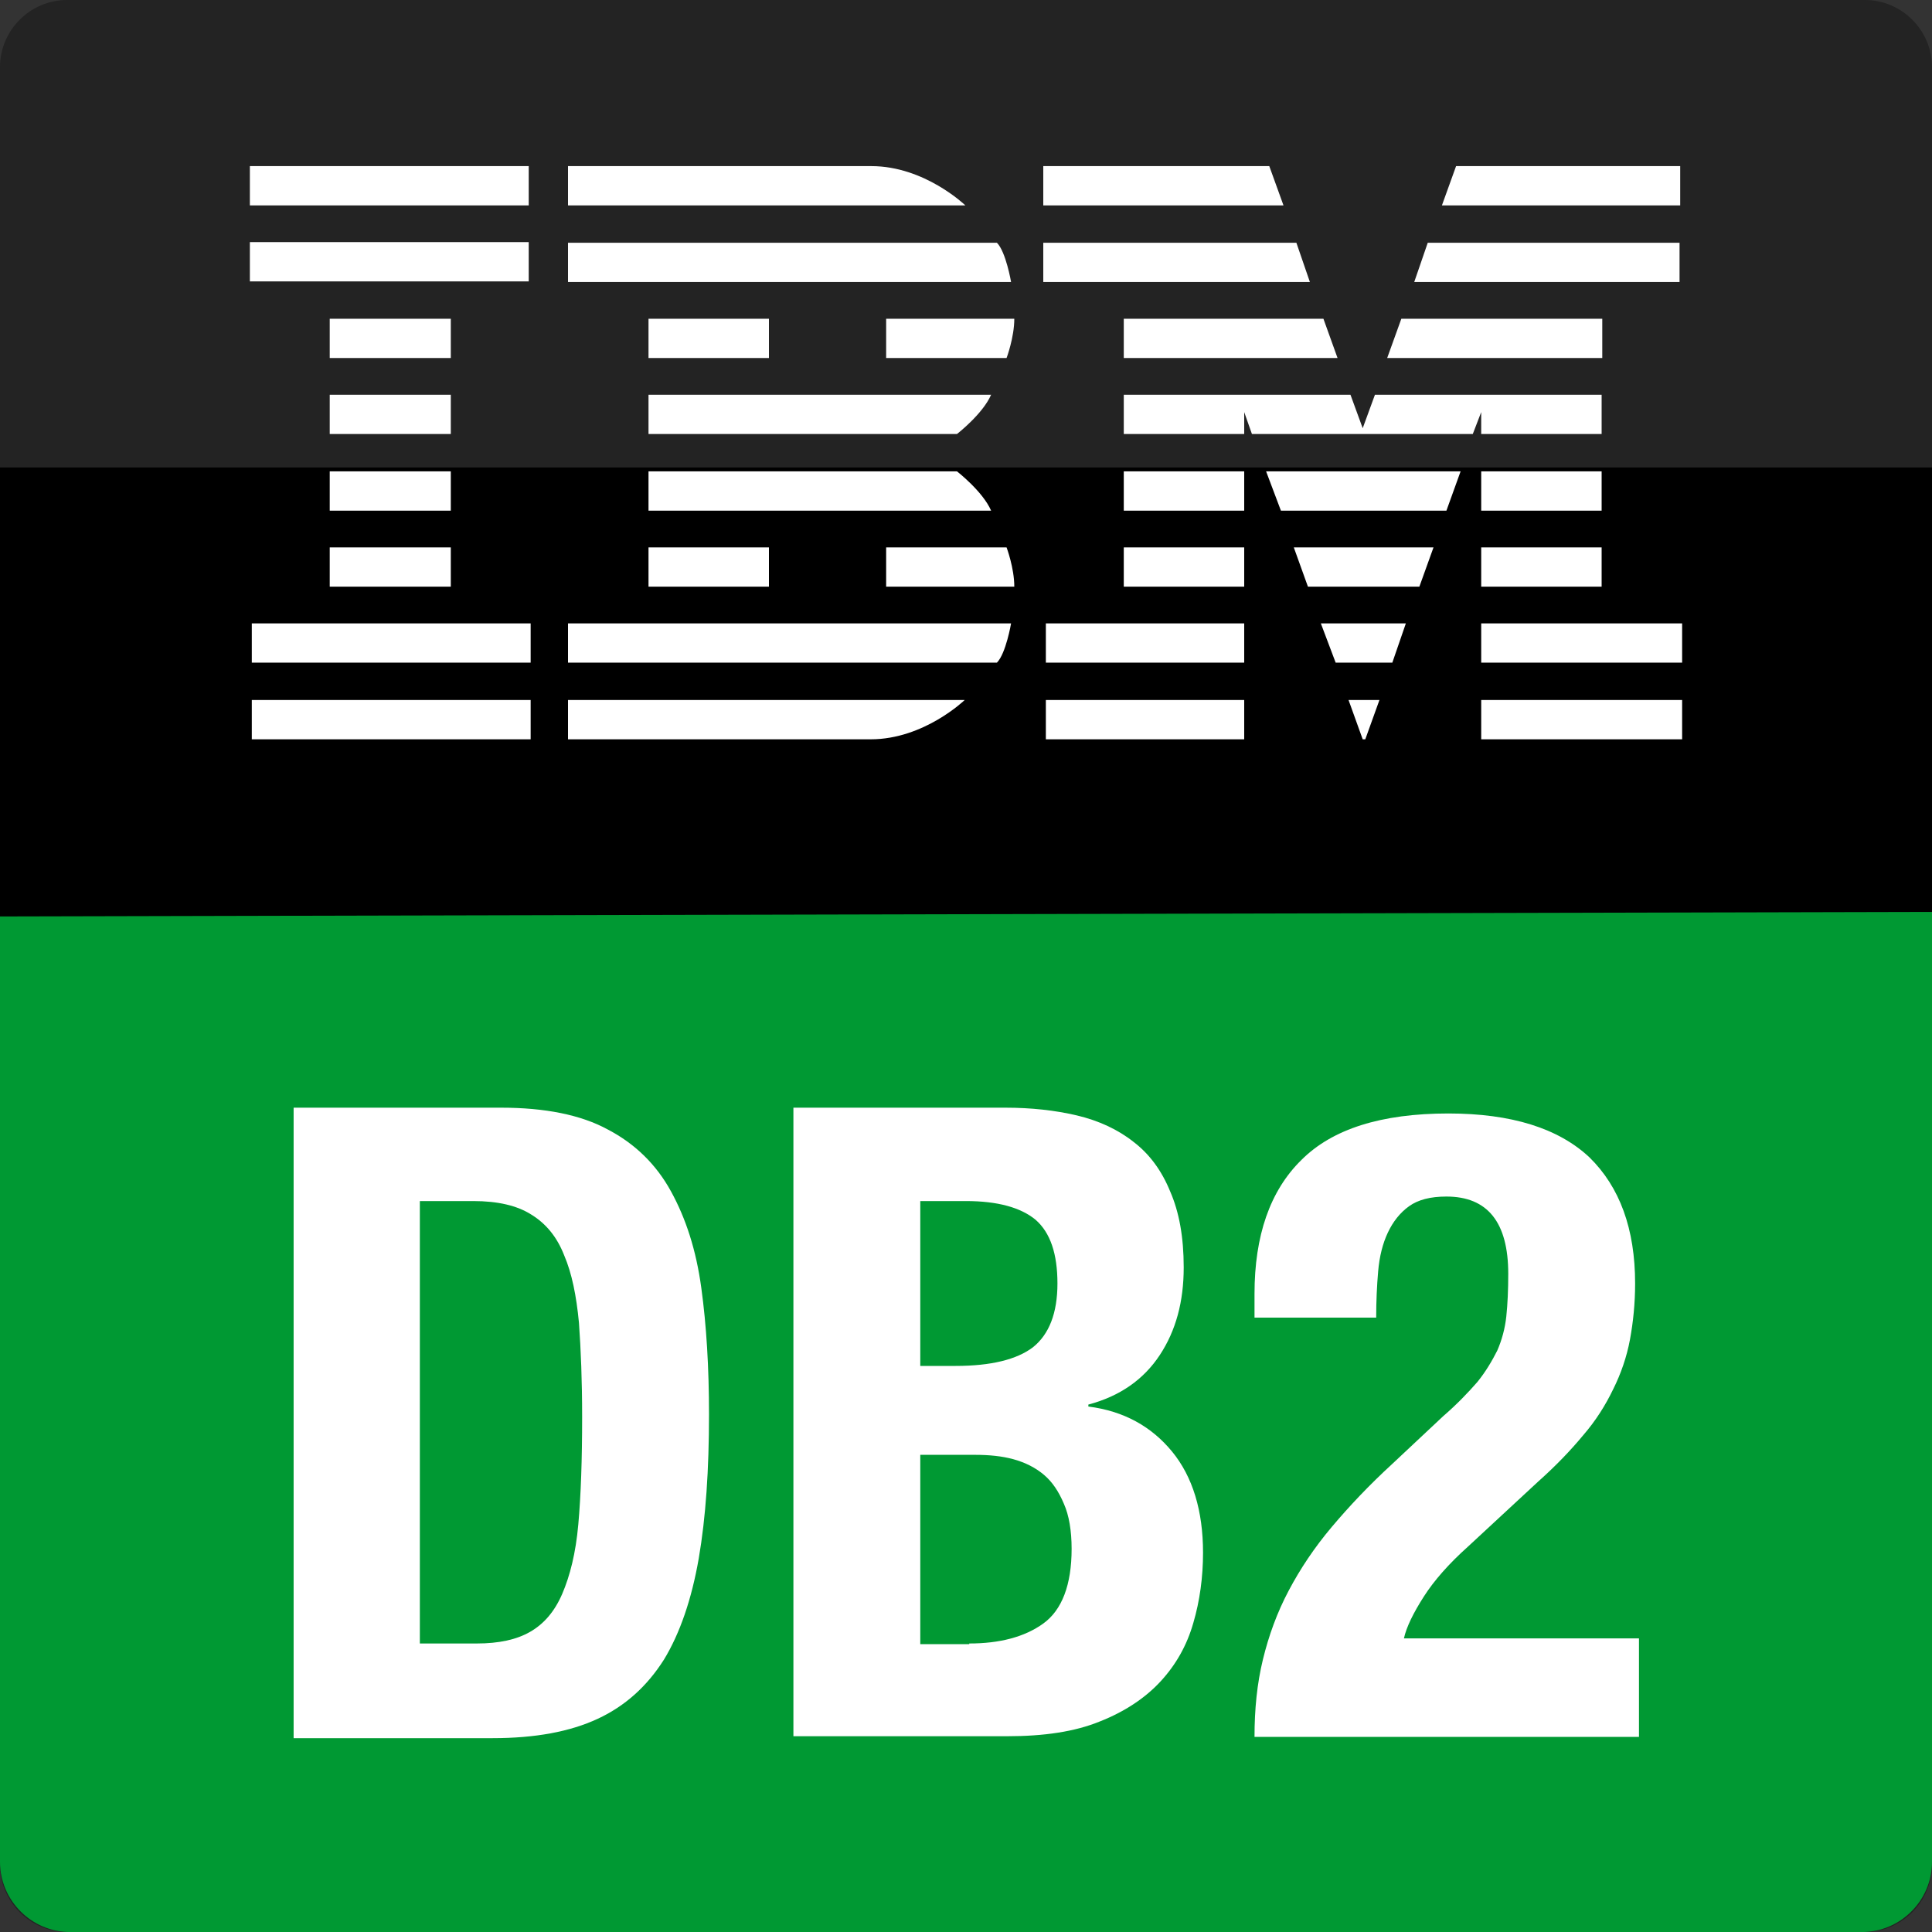
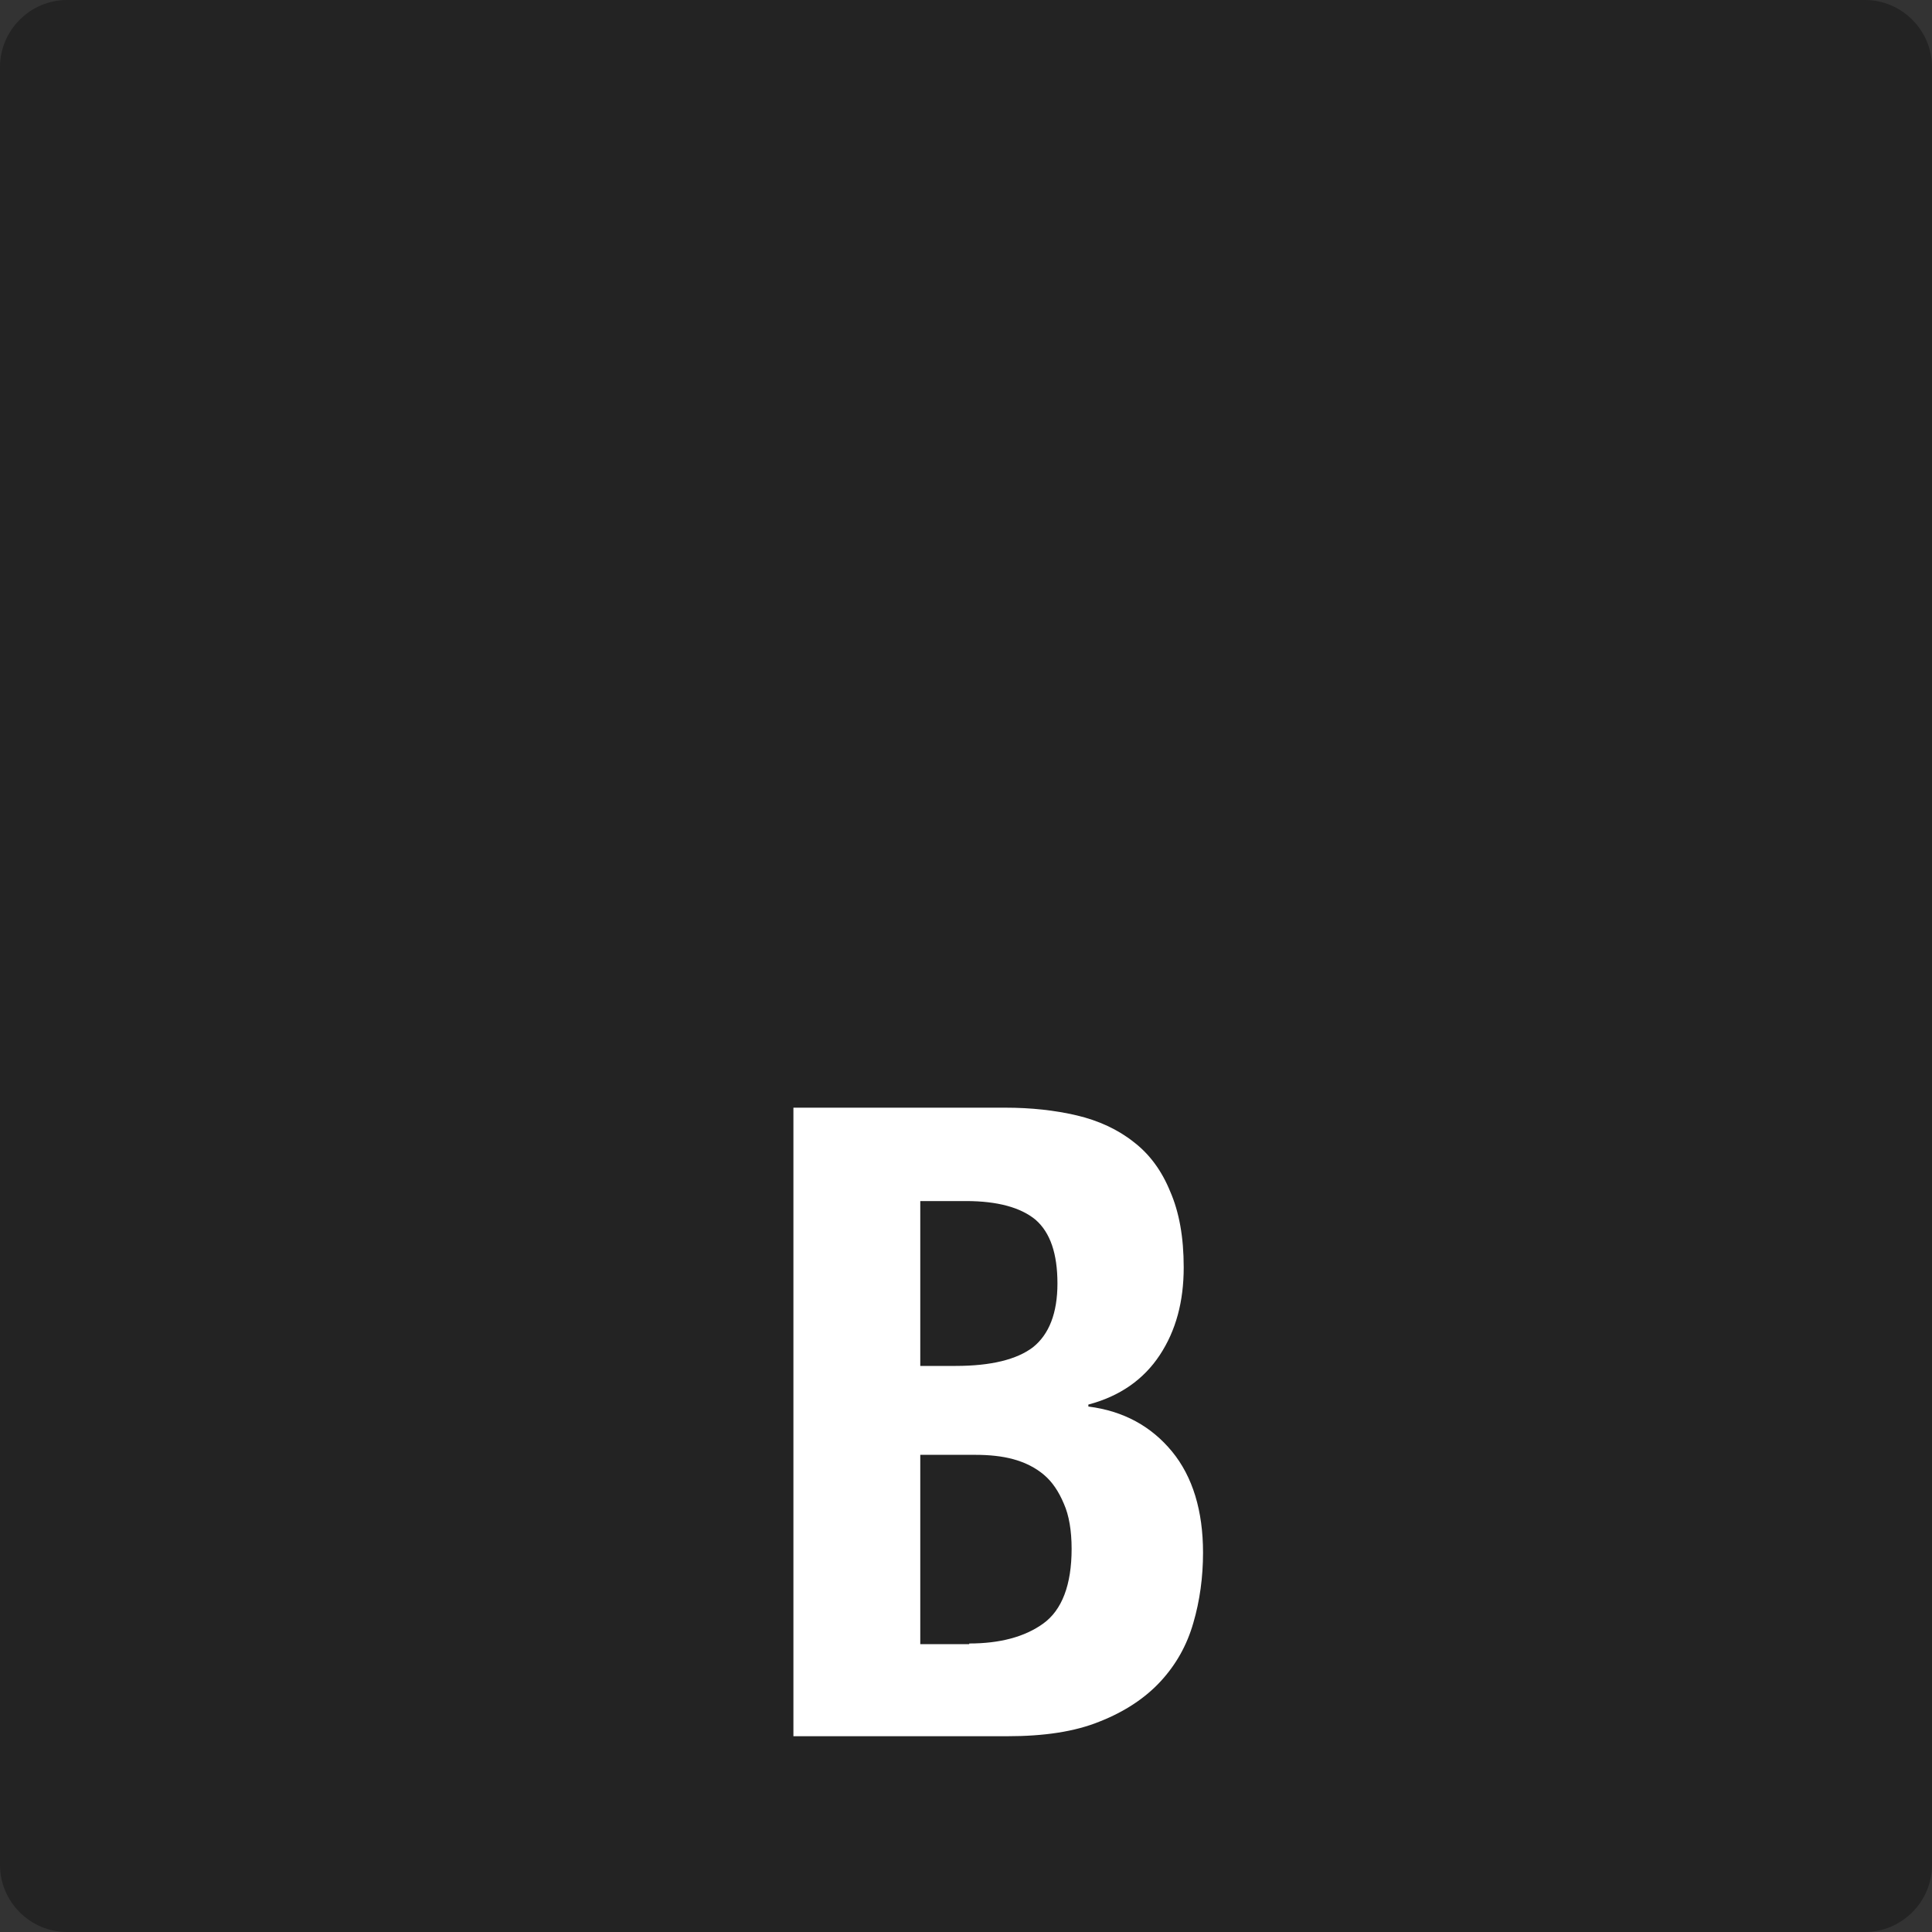
<svg xmlns="http://www.w3.org/2000/svg" width="48" height="48" viewBox="0 0 48 48" fill="none">
  <rect x="0" y="0" width="48" height="48" fill="#333333" stroke="none" />
  <path d="M46.336 48H1.664C0.752 48 0 47.248 0 46.336V1.664C0 0.752 0.752 0 1.664 0H46.336C47.248 0 48 0.752 48 1.664V46.336C48 47.248 47.248 48 46.336 48Z" fill="#232323" />
-   <path d="M48 35.168H0V11.615H48V35.168Z" fill="black" />
-   <path d="M6.208 4.127V5.103H13.136V4.127H6.208ZM14.112 4.127V5.103H23.984C23.984 5.103 22.976 4.127 21.648 4.127H14.112ZM25.92 4.127V5.103H31.888L31.535 4.127H25.92ZM36.176 4.127L35.824 5.103H41.744V4.127H36.176ZM6.208 6.015V6.991H13.136V6.015H6.208ZM14.112 6.031V7.007H25.12C25.12 7.007 24.992 6.255 24.768 6.031H14.112ZM25.92 6.031V7.007H32.544L32.208 6.031H25.92ZM35.472 6.031L35.136 7.007H41.728V6.031L35.472 6.031ZM8.192 7.919V8.895H11.2V7.919H8.192ZM16.112 7.919V8.895H19.104V7.919H16.112ZM22.016 7.919V8.895H25.008C25.008 8.895 25.2 8.383 25.2 7.919H22.016ZM27.92 7.919V8.895H33.231L32.88 7.919H27.92ZM34.816 7.919L34.464 8.895H39.808V7.919H34.816ZM8.192 9.807V10.783H11.2V9.807H8.192ZM16.112 9.807V10.783H23.776C23.776 10.783 24.416 10.287 24.624 9.807H16.112ZM27.92 9.807V10.783H30.912V10.239L31.104 10.783H36.591L36.8 10.239V10.783H39.792V9.807H34.16L33.856 10.639L33.552 9.807H27.92ZM8.192 11.711V12.687H11.2V11.711H8.192ZM16.112 11.711V12.687H24.624C24.416 12.207 23.776 11.711 23.776 11.711H16.112ZM27.92 11.711V12.687H30.912V11.711H27.92ZM31.456 11.711L31.824 12.687H35.936L36.288 11.711H31.456ZM36.8 11.711V12.687H39.792V11.711H36.8ZM8.192 13.6V14.575H11.2V13.6H8.192ZM16.112 13.6V14.575H19.104V13.6H16.112ZM22.016 13.6V14.575H25.2C25.2 14.111 25.008 13.6 25.008 13.6H22.016ZM27.92 13.6V14.575H30.912V13.6H27.92ZM32.144 13.6L32.495 14.575H35.264L35.615 13.6H32.144ZM36.8 13.6V14.575H39.792V13.6H36.8ZM6.256 15.488V16.463H13.184V15.488H6.256ZM14.112 15.488V16.463H24.768C24.992 16.239 25.12 15.488 25.12 15.488H14.112ZM25.984 15.488V16.463H30.912V15.488H25.984ZM32.816 15.488L33.184 16.463H34.592L34.928 15.488H32.816ZM36.8 15.488V16.463H41.792V15.488H36.8ZM6.256 17.391V18.368H13.184V17.391H6.256ZM14.112 17.391V18.368H21.632C22.96 18.368 23.968 17.391 23.968 17.391H14.112ZM25.984 17.391V18.368H30.912V17.391H25.984ZM33.504 17.391L33.856 18.368H33.92L34.272 17.391H33.504ZM36.8 17.391V18.368H41.792V17.391H36.8Z" fill="white" />
-   <path d="M46.256 48.001H1.744C0.784 48.001 0 47.217 0 46.257V22.769L48 22.656V46.257C48 47.217 47.216 48.001 46.256 48.001Z" fill="#009933" />
-   <path d="M12.448 27.52C13.535 27.52 14.432 27.696 15.104 28.064C15.776 28.416 16.304 28.929 16.671 29.6C17.04 30.272 17.296 31.056 17.424 32C17.552 32.928 17.615 33.985 17.615 35.136C17.615 36.512 17.536 37.696 17.36 38.72C17.184 39.729 16.895 40.576 16.496 41.232C16.08 41.889 15.536 42.385 14.848 42.704C14.16 43.024 13.295 43.184 12.24 43.184H7.295V27.52H12.448ZM11.839 40.832C12.4 40.832 12.831 40.736 13.168 40.544C13.504 40.352 13.775 40.048 13.968 39.6C14.16 39.152 14.304 38.592 14.368 37.872C14.432 37.152 14.463 36.272 14.463 35.2C14.463 34.304 14.432 33.536 14.384 32.864C14.32 32.192 14.208 31.632 14.015 31.184C13.84 30.736 13.568 30.401 13.2 30.176C12.848 29.952 12.368 29.84 11.76 29.84H10.431V40.832H11.839Z" fill="white" />
  <path d="M24.976 27.52C25.616 27.52 26.208 27.584 26.752 27.712C27.296 27.84 27.776 28.064 28.16 28.368C28.56 28.672 28.864 29.088 29.072 29.6C29.296 30.112 29.409 30.736 29.409 31.488C29.409 32.336 29.216 33.056 28.816 33.664C28.416 34.272 27.824 34.689 27.04 34.896V34.945C27.92 35.056 28.608 35.441 29.12 36.064C29.632 36.688 29.889 37.536 29.889 38.576C29.889 39.184 29.808 39.776 29.648 40.32C29.488 40.88 29.216 41.36 28.832 41.776C28.448 42.192 27.936 42.528 27.328 42.768C26.704 43.024 25.936 43.136 25.024 43.136H19.712V27.52H24.976ZM23.744 33.936C24.624 33.936 25.264 33.776 25.664 33.472C26.064 33.152 26.272 32.624 26.272 31.888C26.272 31.152 26.096 30.625 25.728 30.304C25.36 30 24.784 29.84 24 29.84H22.864V33.936H23.744ZM24.08 40.832C24.832 40.832 25.456 40.672 25.92 40.336C26.384 40.001 26.624 39.376 26.624 38.48C26.624 38.032 26.56 37.648 26.432 37.361C26.304 37.056 26.144 36.816 25.936 36.641C25.728 36.464 25.472 36.336 25.184 36.256C24.896 36.176 24.576 36.145 24.224 36.145H22.864V40.848H24.08V40.832Z" fill="white" />
-   <path d="M31.168 43.153C31.168 42.464 31.232 41.824 31.376 41.233C31.52 40.64 31.728 40.064 32.016 39.521C32.304 38.976 32.656 38.448 33.088 37.936C33.52 37.424 34.016 36.897 34.592 36.369L35.855 35.185C36.208 34.88 36.48 34.592 36.704 34.336C36.912 34.08 37.071 33.808 37.2 33.553C37.311 33.297 37.392 33.009 37.424 32.704C37.456 32.4 37.472 32.049 37.472 31.648C37.472 30.369 36.96 29.728 35.936 29.728C35.536 29.728 35.232 29.808 35.008 29.968C34.784 30.129 34.608 30.352 34.48 30.625C34.352 30.897 34.272 31.216 34.24 31.585C34.208 31.952 34.191 32.337 34.191 32.736H31.168V32.144C31.168 30.704 31.551 29.584 32.336 28.816C33.104 28.048 34.32 27.664 35.984 27.664C37.551 27.664 38.719 28.032 39.488 28.753C40.24 29.488 40.624 30.528 40.624 31.888C40.624 32.384 40.576 32.848 40.496 33.281C40.416 33.712 40.272 34.128 40.08 34.513C39.888 34.912 39.648 35.296 39.328 35.665C39.024 36.032 38.656 36.417 38.208 36.816L36.464 38.432C36 38.848 35.631 39.265 35.376 39.664C35.12 40.064 34.944 40.416 34.88 40.705H40.72V43.153H31.168Z" fill="white" />
</svg>